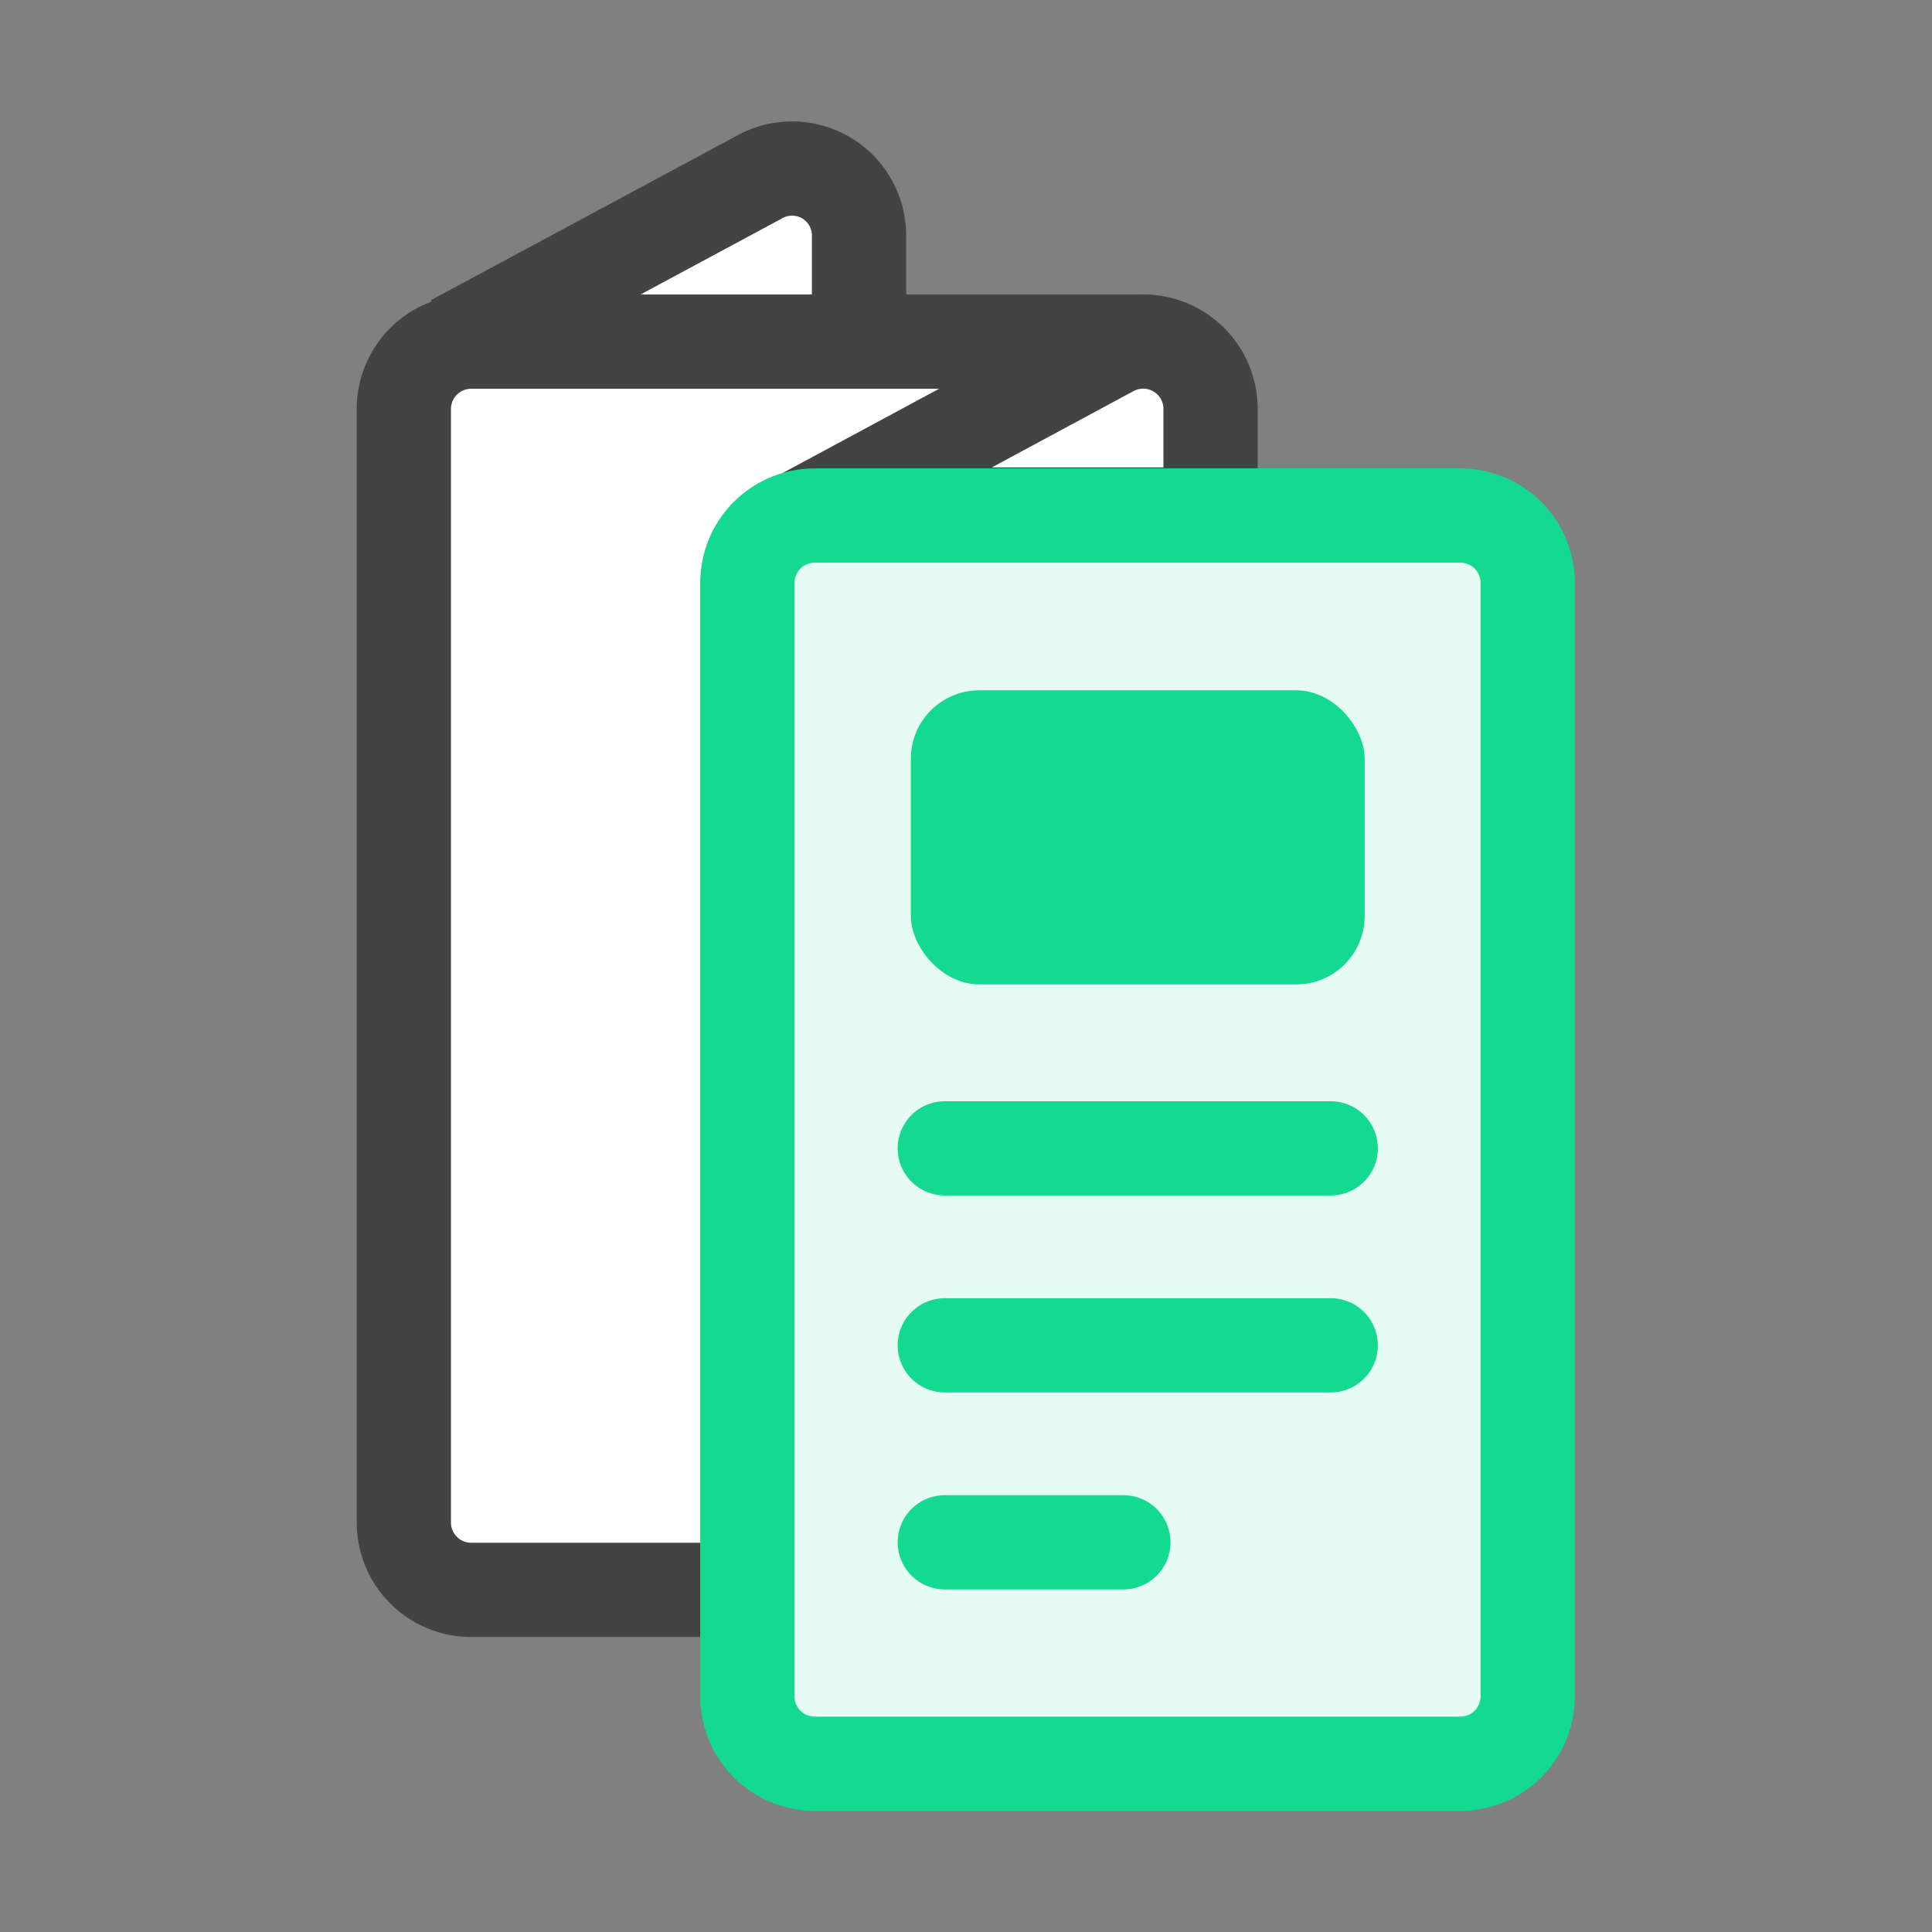
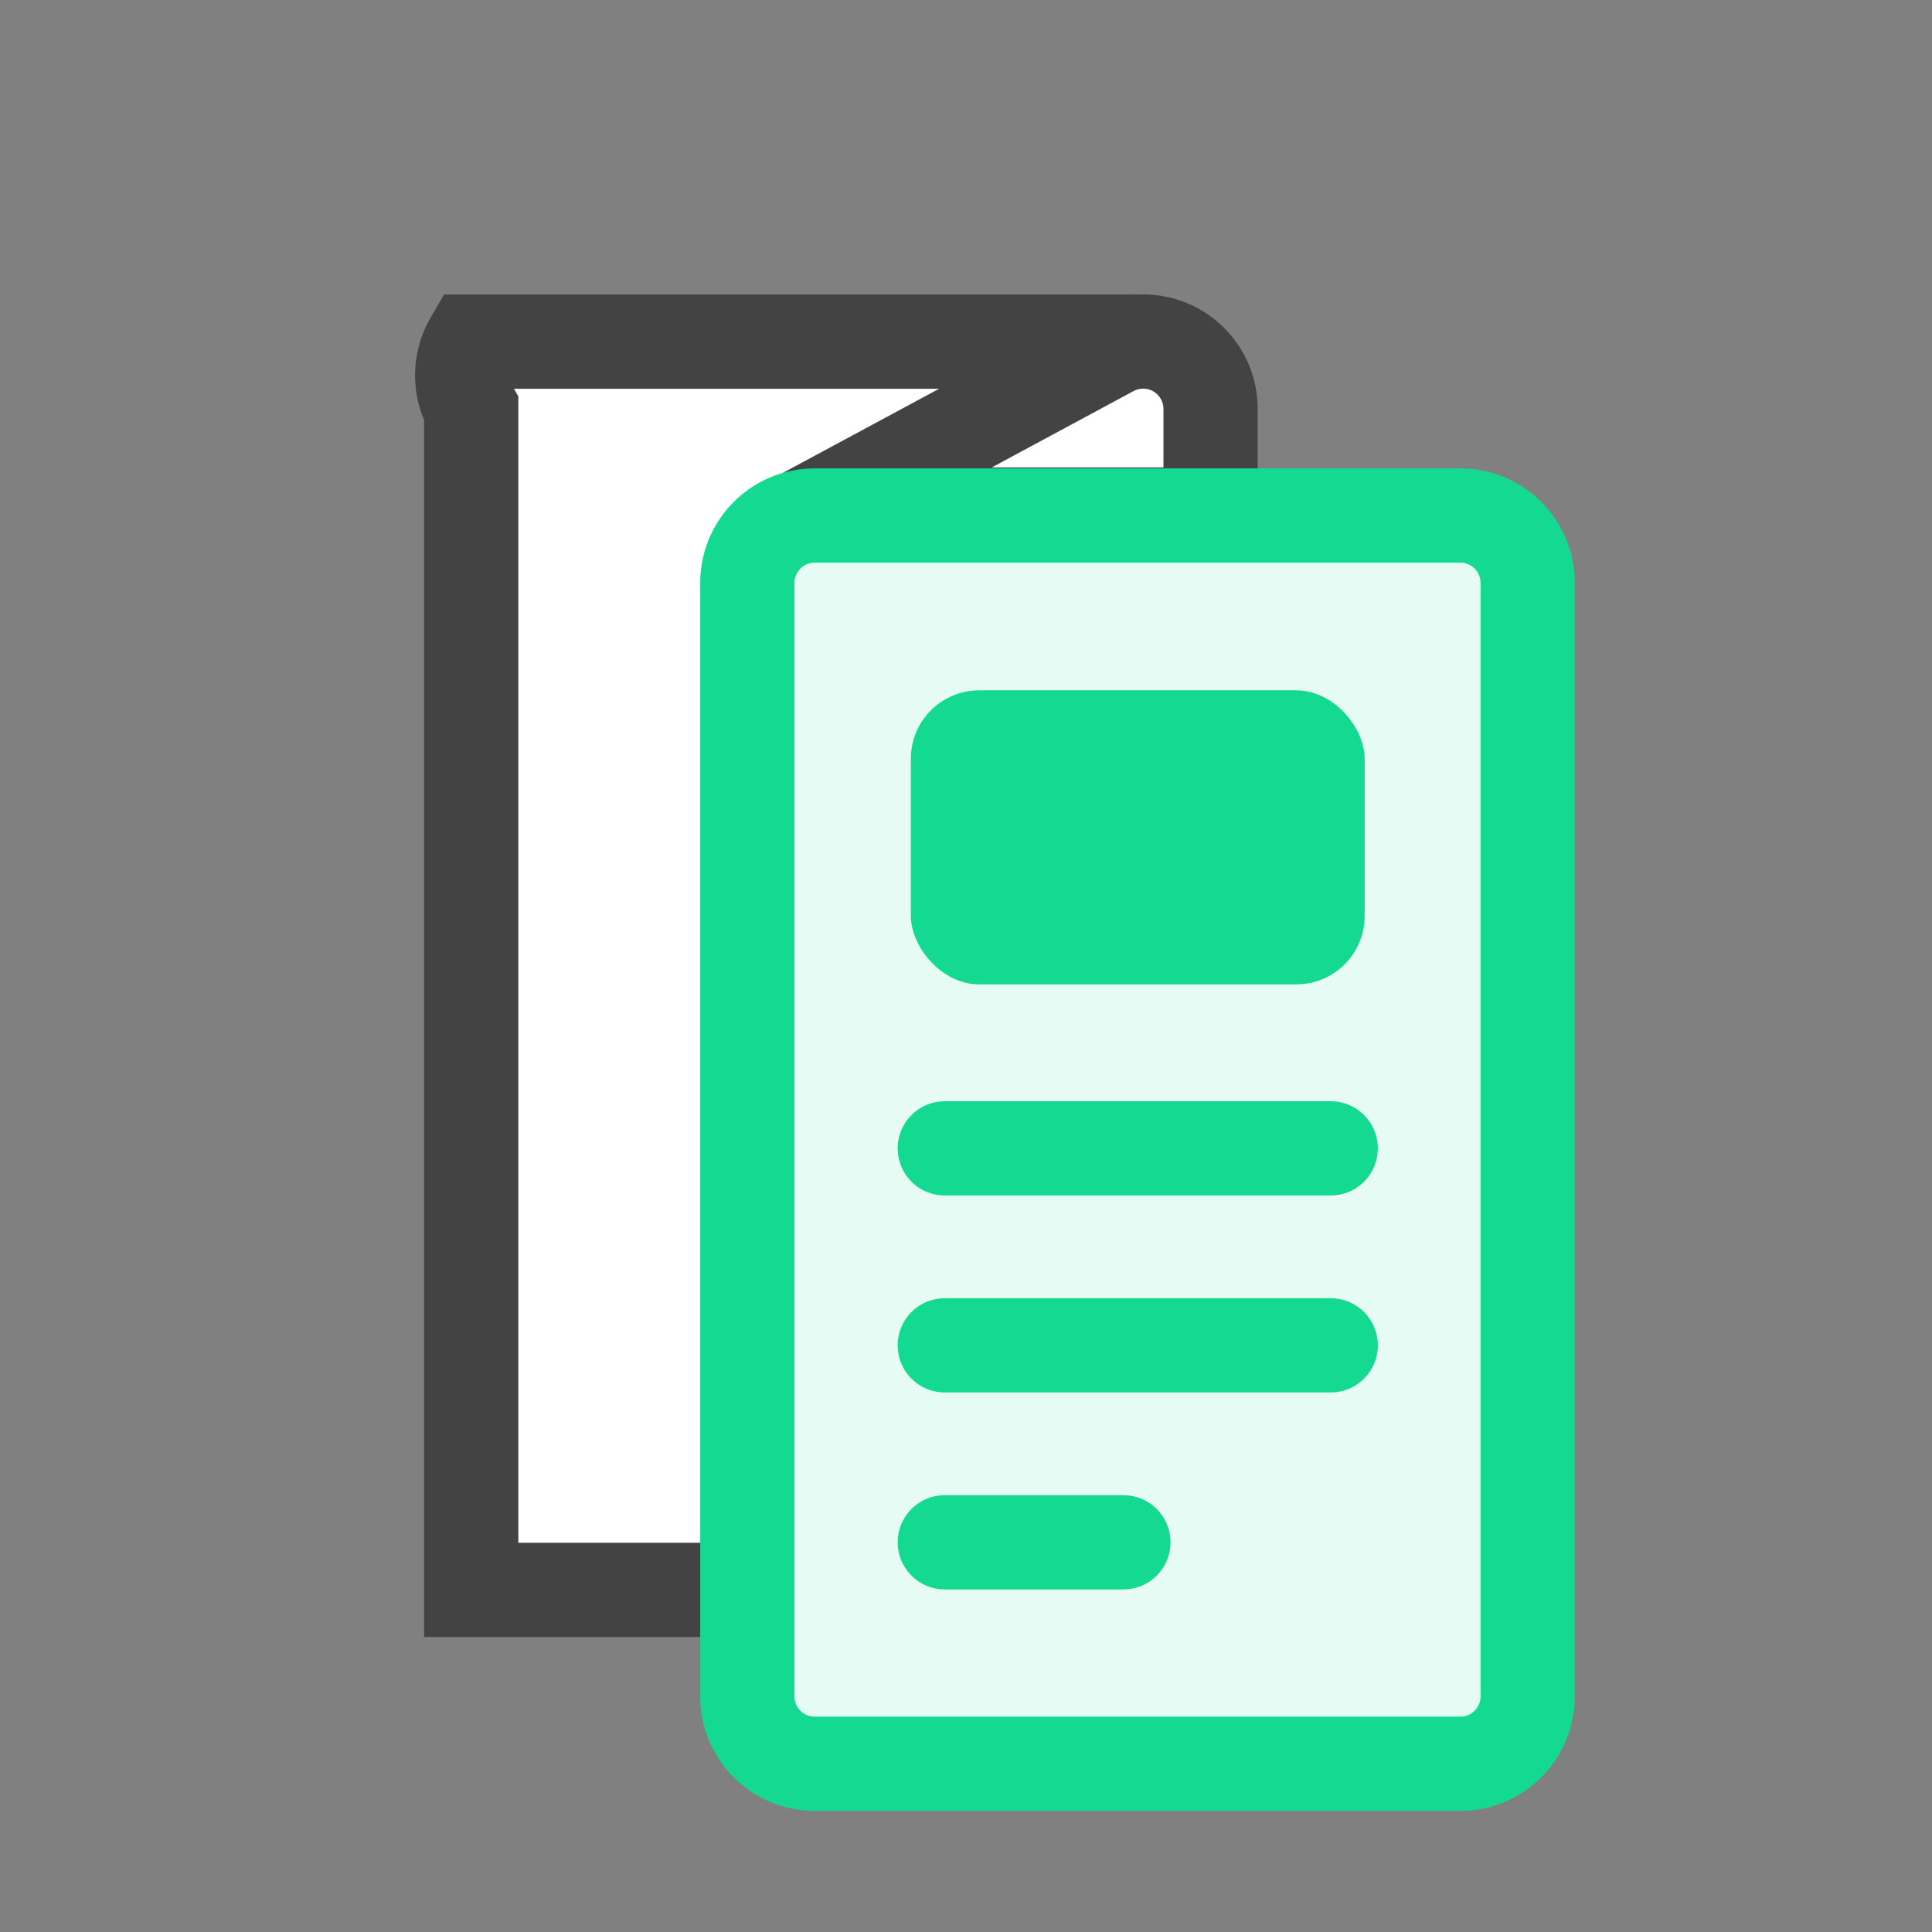
<svg xmlns="http://www.w3.org/2000/svg" viewBox="0 0 41 41">
  <rect x="0" y="0" width="41" height="41" fill="#808080" stroke="none" />
  <defs>
    <style>.cls-1,.cls-3{fill:#fff;}.cls-1{stroke:#434343;}.cls-1,.cls-2,.cls-3{stroke-width:2px;}.cls-2{fill:#e5fbf3;}.cls-2,.cls-3{stroke:#14d991;}.cls-3{stroke-linecap:round;}.cls-4{fill:#14d991;}</style>
  </defs>
  <title>icons [Recovered]</title>
  <g id="Layer_4" data-name="Layer 4">
-     <path class="cls-1" d="M9.62,7.25l6.51-3.5A1.42,1.42,0,0,1,18.23,5V7.25" />
-     <path class="cls-1" d="M25.14,8.37V32.31a1.43,1.43,0,0,1-1.43,1.43H10a1.43,1.43,0,0,1-1.43-1.43V8.68A1.43,1.43,0,0,1,10,7.25H24A1.13,1.13,0,0,1,25.14,8.37Z" />
+     <path class="cls-1" d="M25.14,8.37V32.31a1.43,1.43,0,0,1-1.43,1.43H10V8.68A1.43,1.43,0,0,1,10,7.25H24A1.13,1.13,0,0,1,25.14,8.37Z" />
    <path class="cls-1" d="M25.69,10.92V8.68a1.43,1.43,0,0,0-2.11-1.26l-6.5,3.5Z" />
    <path class="cls-2" d="M32.42,12.37V36A1.43,1.43,0,0,1,31,37.43H17.29A1.43,1.43,0,0,1,15.86,36V12.37a1.43,1.43,0,0,1,1.43-1.43H31A1.43,1.43,0,0,1,32.42,12.37Z" />
    <line class="cls-3" x1="20.05" y1="24.37" x2="28.24" y2="24.37" />
    <line class="cls-3" x1="20.05" y1="32.73" x2="23.84" y2="32.73" />
    <line class="cls-3" x1="20.05" y1="28.55" x2="28.24" y2="28.55" />
    <rect class="cls-4" x="19.33" y="14.65" width="9.63" height="6.24" rx="1.45" />
  </g>
</svg>